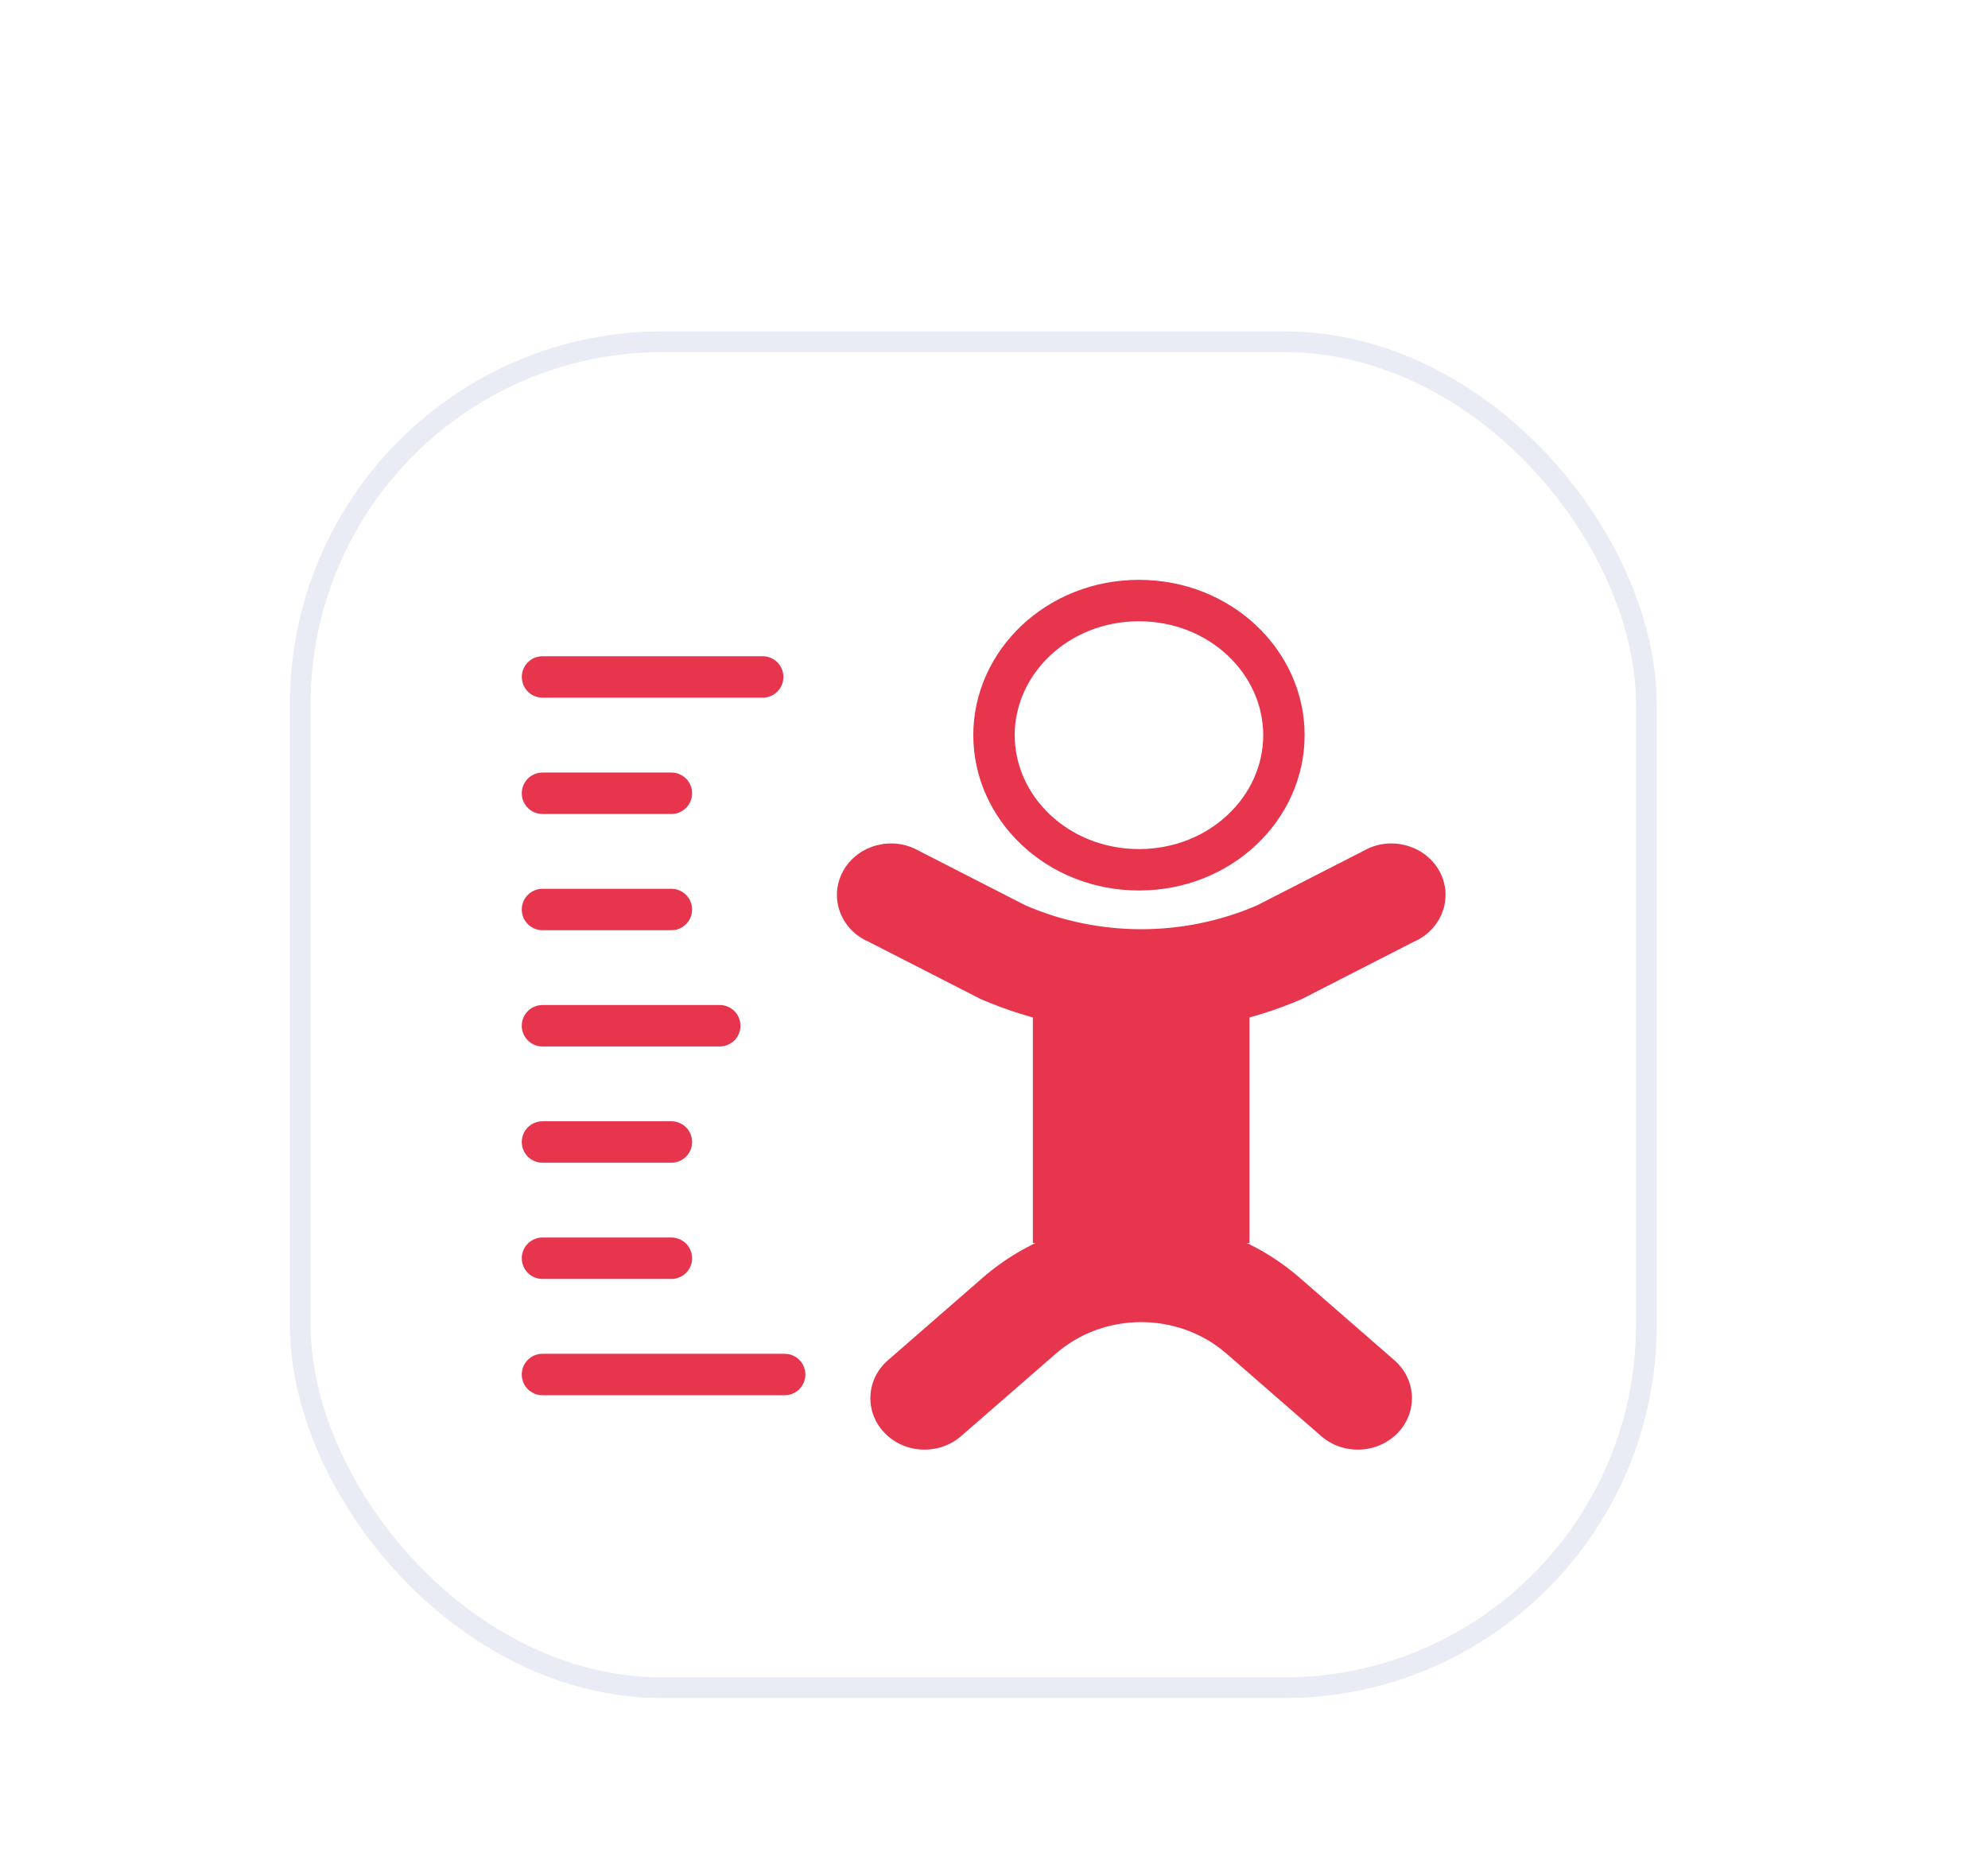
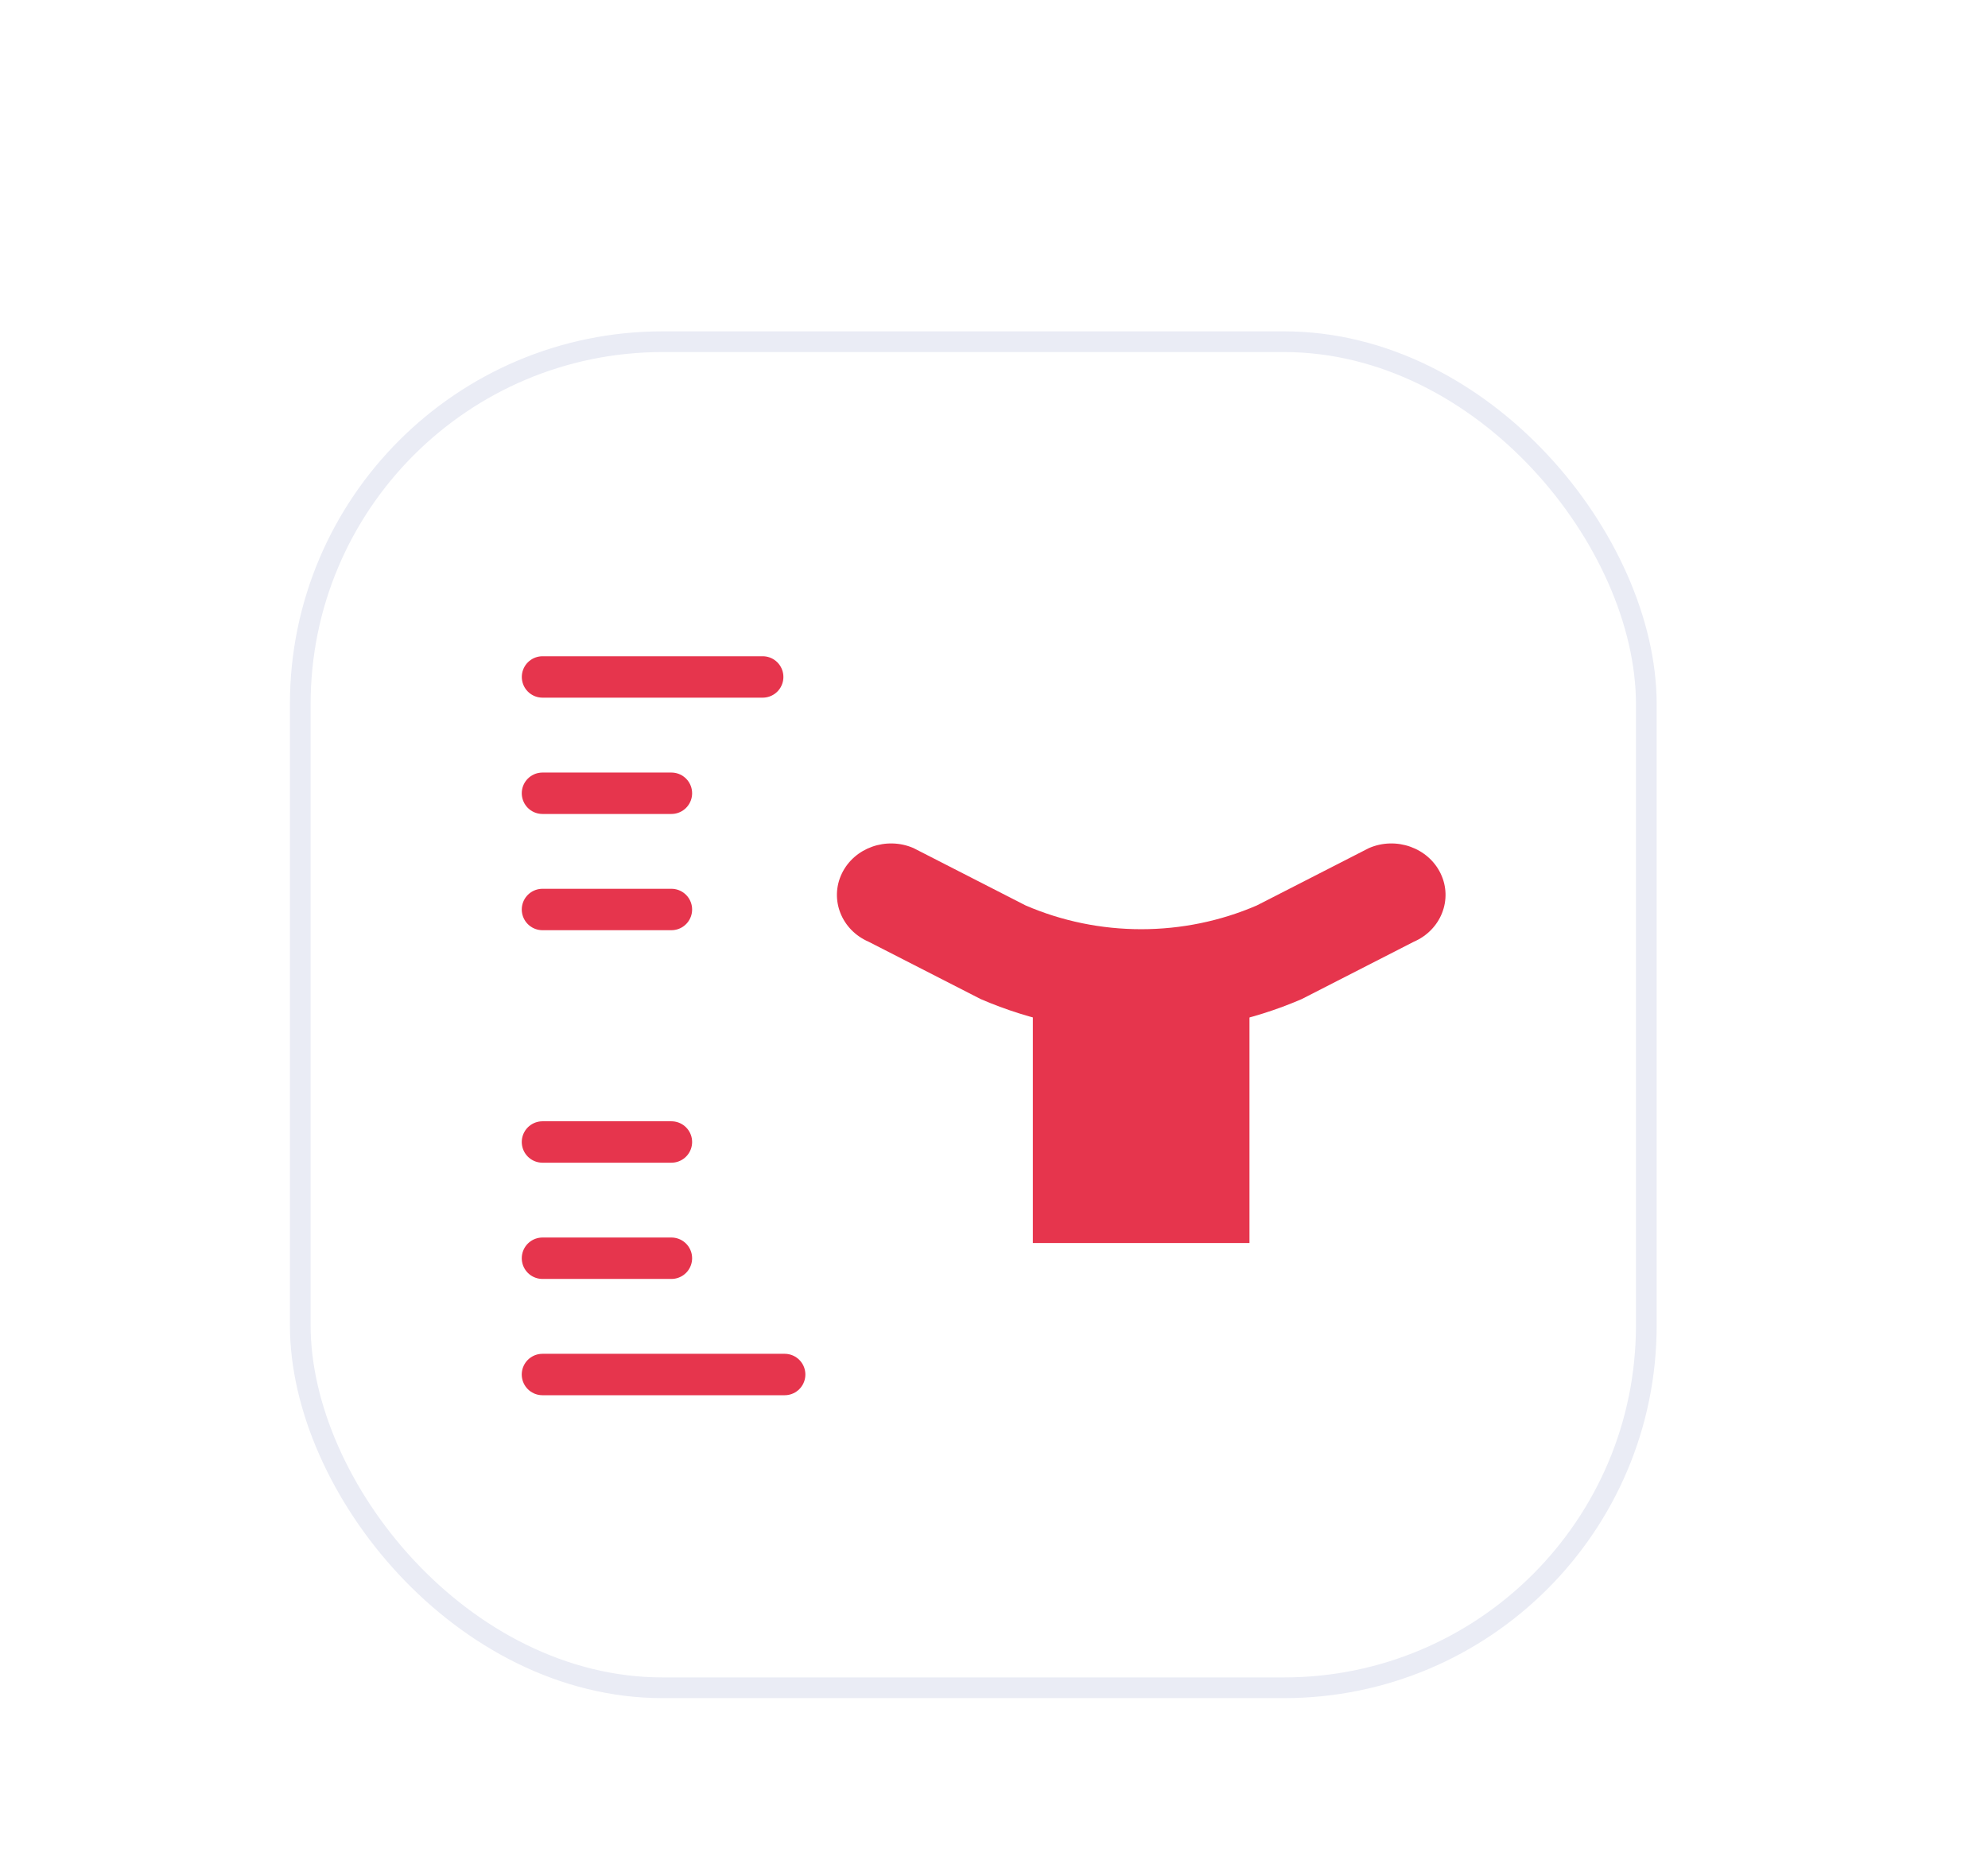
<svg xmlns="http://www.w3.org/2000/svg" width="96" height="90" viewBox="0 0 96 90" fill="none">
  <g filter="url(#filter0_d_1181_20366)">
    <rect x="14" y="10" width="66" height="66" rx="18" fill="white" />
    <rect x="14.5" y="10.5" width="65" height="65" rx="17.5" stroke="#EAECF5" />
    <path d="M36.83 26.689L26.198 26.689" stroke="#E6354D" stroke-width="2" stroke-linecap="round" stroke-linejoin="round" />
    <path d="M32.422 32.305H26.196" stroke="#E6354D" stroke-width="2" stroke-linecap="round" stroke-linejoin="round" />
    <path d="M32.422 37.918H26.196" stroke="#E6354D" stroke-width="2" stroke-linecap="round" stroke-linejoin="round" />
-     <path d="M34.756 43.531H26.195" stroke="#E6354D" stroke-width="2" stroke-linecap="round" stroke-linejoin="round" />
    <path d="M37.891 60.373H26.195" stroke="#E6354D" stroke-width="2" stroke-linecap="round" stroke-linejoin="round" />
    <path d="M32.422 49.145H26.196" stroke="#E6354D" stroke-width="2" stroke-linecap="round" stroke-linejoin="round" />
    <path d="M32.422 54.758H26.196" stroke="#E6354D" stroke-width="2" stroke-linecap="round" stroke-linejoin="round" />
    <path fill-rule="evenodd" clip-rule="evenodd" d="M49.876 41.601L49.876 54.024H60.337L60.337 41.601H49.876Z" fill="#E6354D" />
-     <path fill-rule="evenodd" clip-rule="evenodd" d="M50.983 59.367C53.316 57.335 56.897 57.335 59.23 59.367L63.8 63.347C64.864 64.274 66.519 64.206 67.495 63.194C68.471 62.183 68.399 60.611 67.334 59.684L62.764 55.704C58.431 51.93 51.781 51.93 47.449 55.704L42.878 59.684C41.814 60.611 41.742 62.183 42.718 63.194C43.694 64.206 45.348 64.274 46.413 63.347L50.983 59.367Z" fill="#E6354D" />
    <path fill-rule="evenodd" clip-rule="evenodd" d="M55.11 38.87C53.183 38.87 51.278 38.479 49.524 37.721L44.112 34.952C42.798 34.384 41.247 34.937 40.65 36.186C40.052 37.435 40.633 38.908 41.948 39.476L47.36 42.245C49.794 43.296 52.436 43.84 55.11 43.84C57.783 43.84 60.426 43.296 62.859 42.245L68.271 39.476C69.586 38.908 70.167 37.435 69.57 36.186C68.972 34.937 67.422 34.384 66.107 34.952L60.695 37.721C58.941 38.479 57.036 38.87 55.11 38.87Z" fill="#E6354D" />
-     <path d="M48 29.5C48 33.03 51.072 36 55 36C58.928 36 62 33.03 62 29.5C62 25.97 58.928 23 55 23C51.072 23 48 25.97 48 29.5Z" stroke="#E6354D" stroke-width="2" />
  </g>
  <defs>
    <filter id="filter0_d_1181_20366" x="-2" y="0" width="98" height="98" filterUnits="userSpaceOnUse" color-interpolation-filters="sRGB">
      <feFlood flood-opacity="0" result="BackgroundImageFix" />
      <feColorMatrix in="SourceAlpha" type="matrix" values="0 0 0 0 0 0 0 0 0 0 0 0 0 0 0 0 0 0 127 0" result="hardAlpha" />
      <feMorphology radius="8" operator="erode" in="SourceAlpha" result="effect1_dropShadow_1181_20366" />
      <feOffset dy="6" />
      <feGaussianBlur stdDeviation="12" />
      <feComposite in2="hardAlpha" operator="out" />
      <feColorMatrix type="matrix" values="0 0 0 0 0.191 0 0 0 0 0.115 0 0 0 0 0.524 0 0 0 0.12 0" />
      <feBlend mode="normal" in2="BackgroundImageFix" result="effect1_dropShadow_1181_20366" />
      <feBlend mode="normal" in="SourceGraphic" in2="effect1_dropShadow_1181_20366" result="shape" />
    </filter>
  </defs>
</svg>